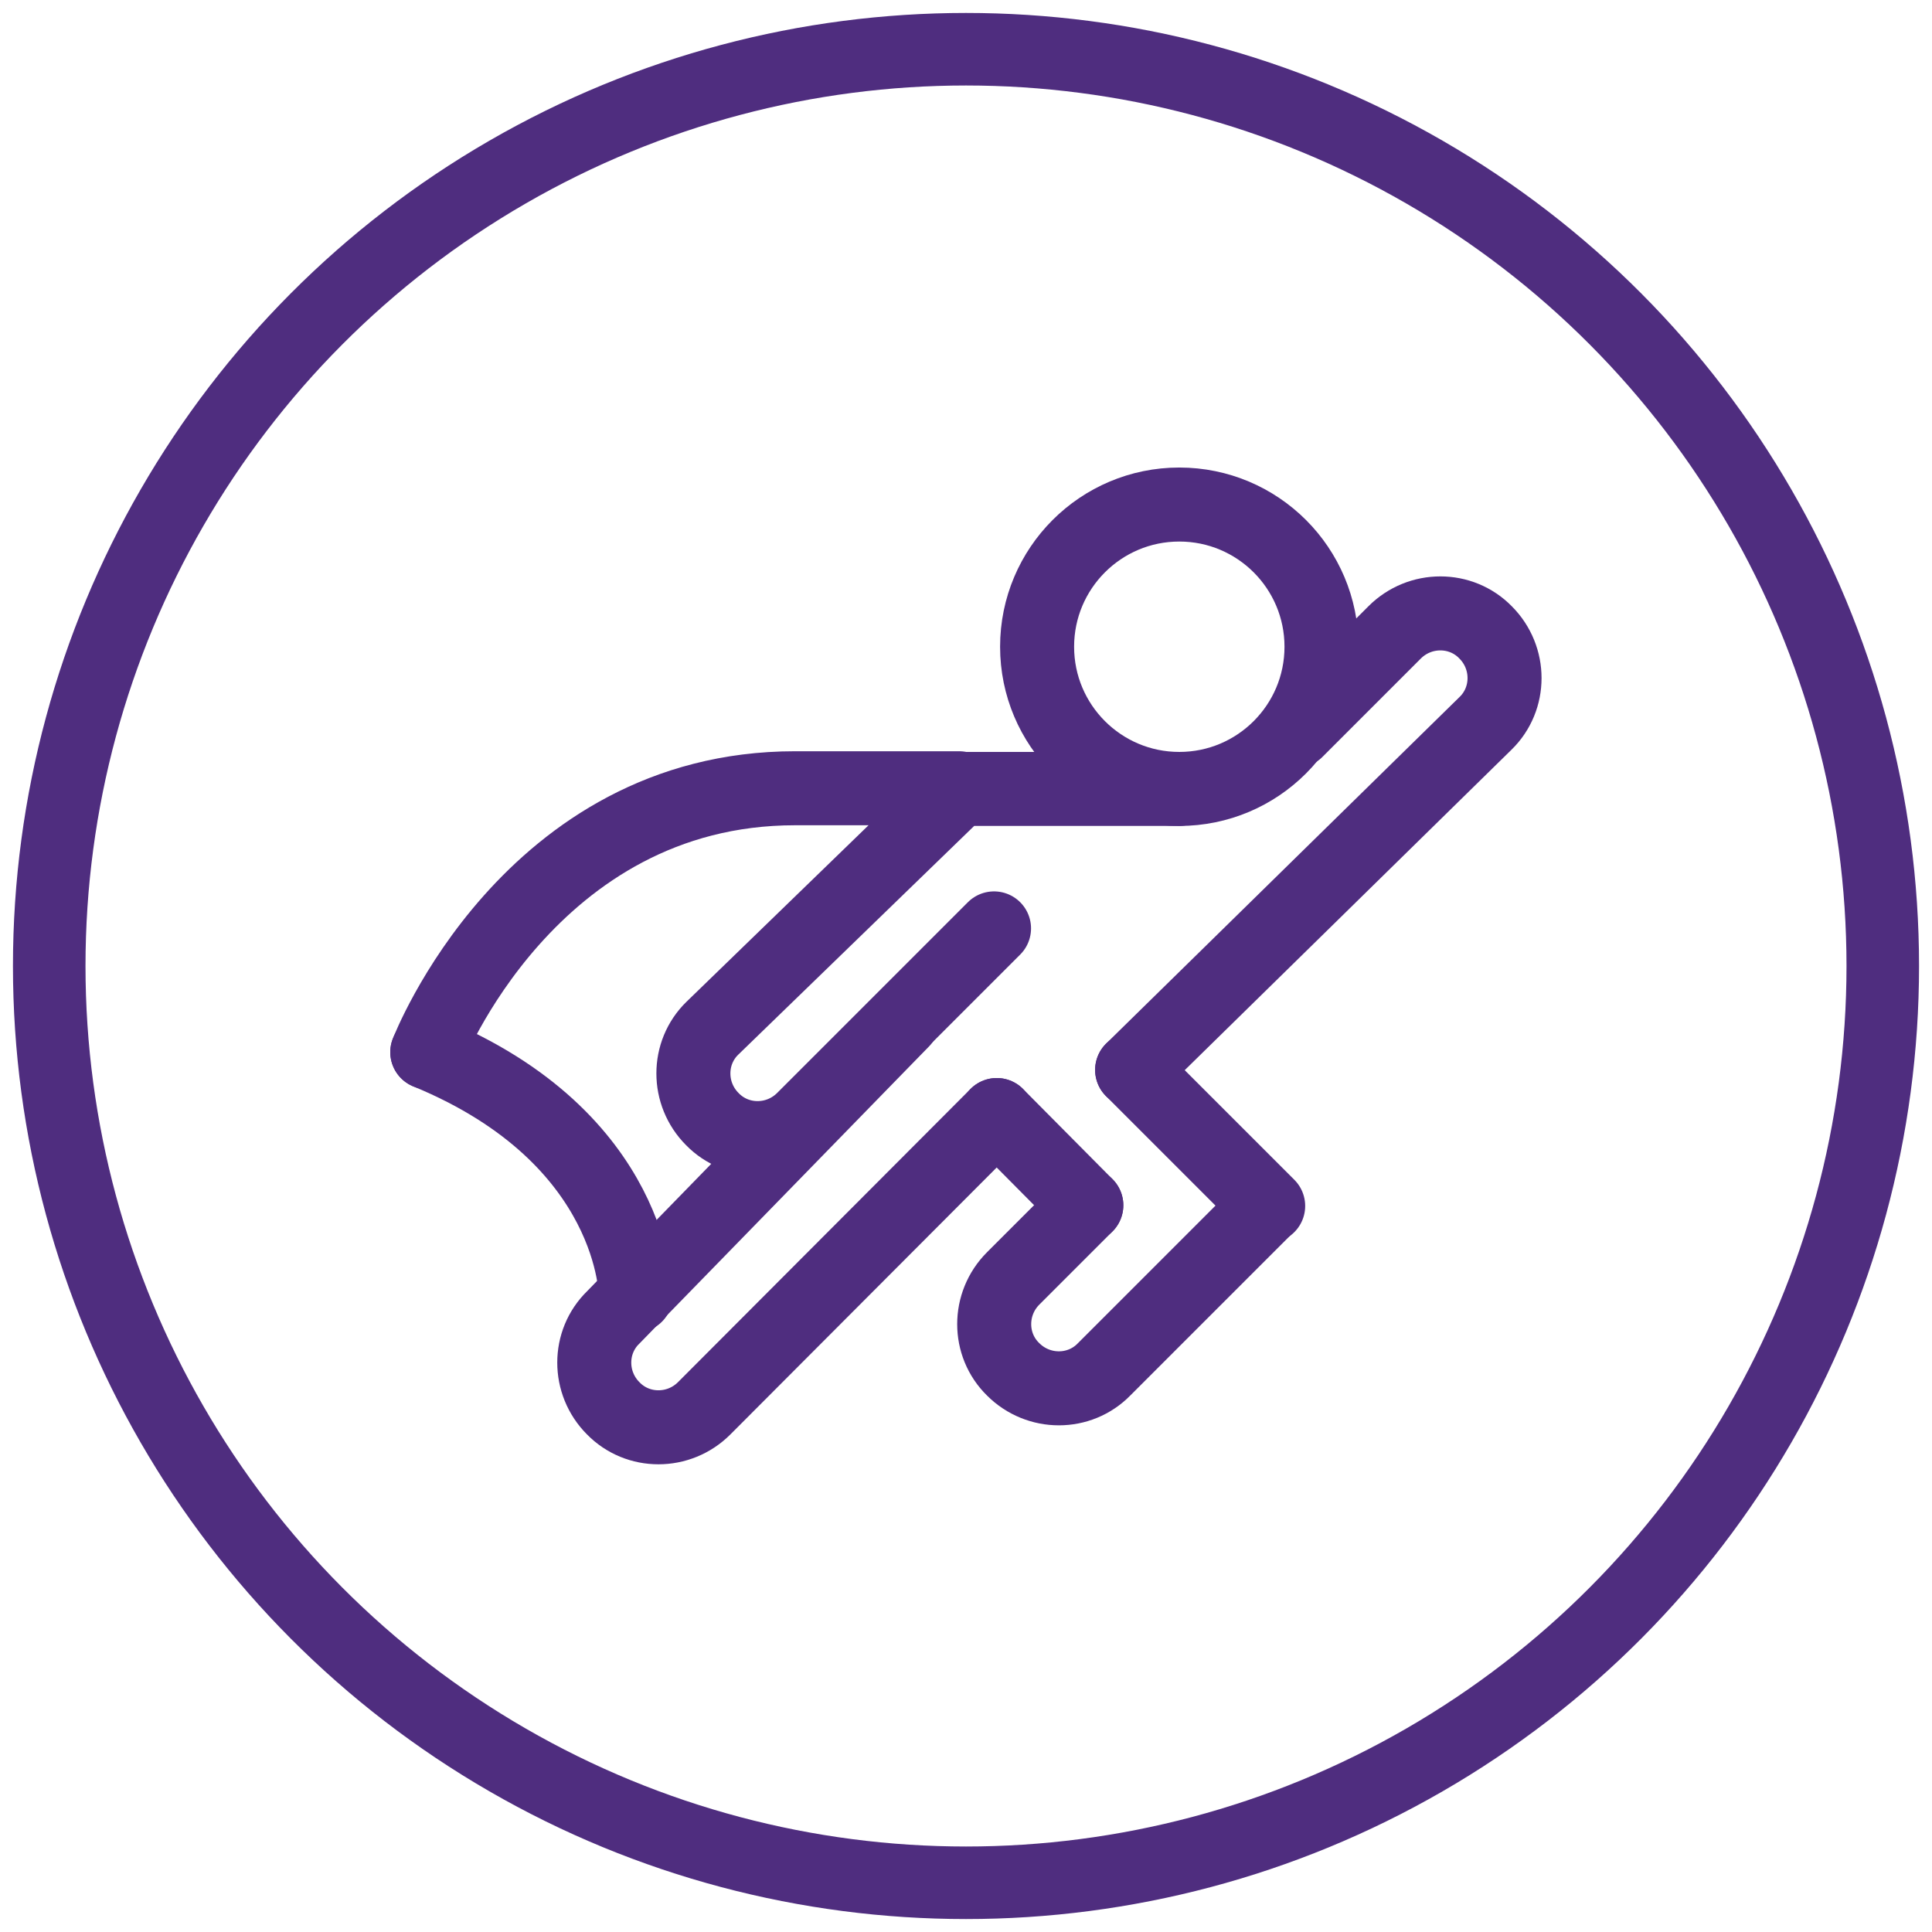
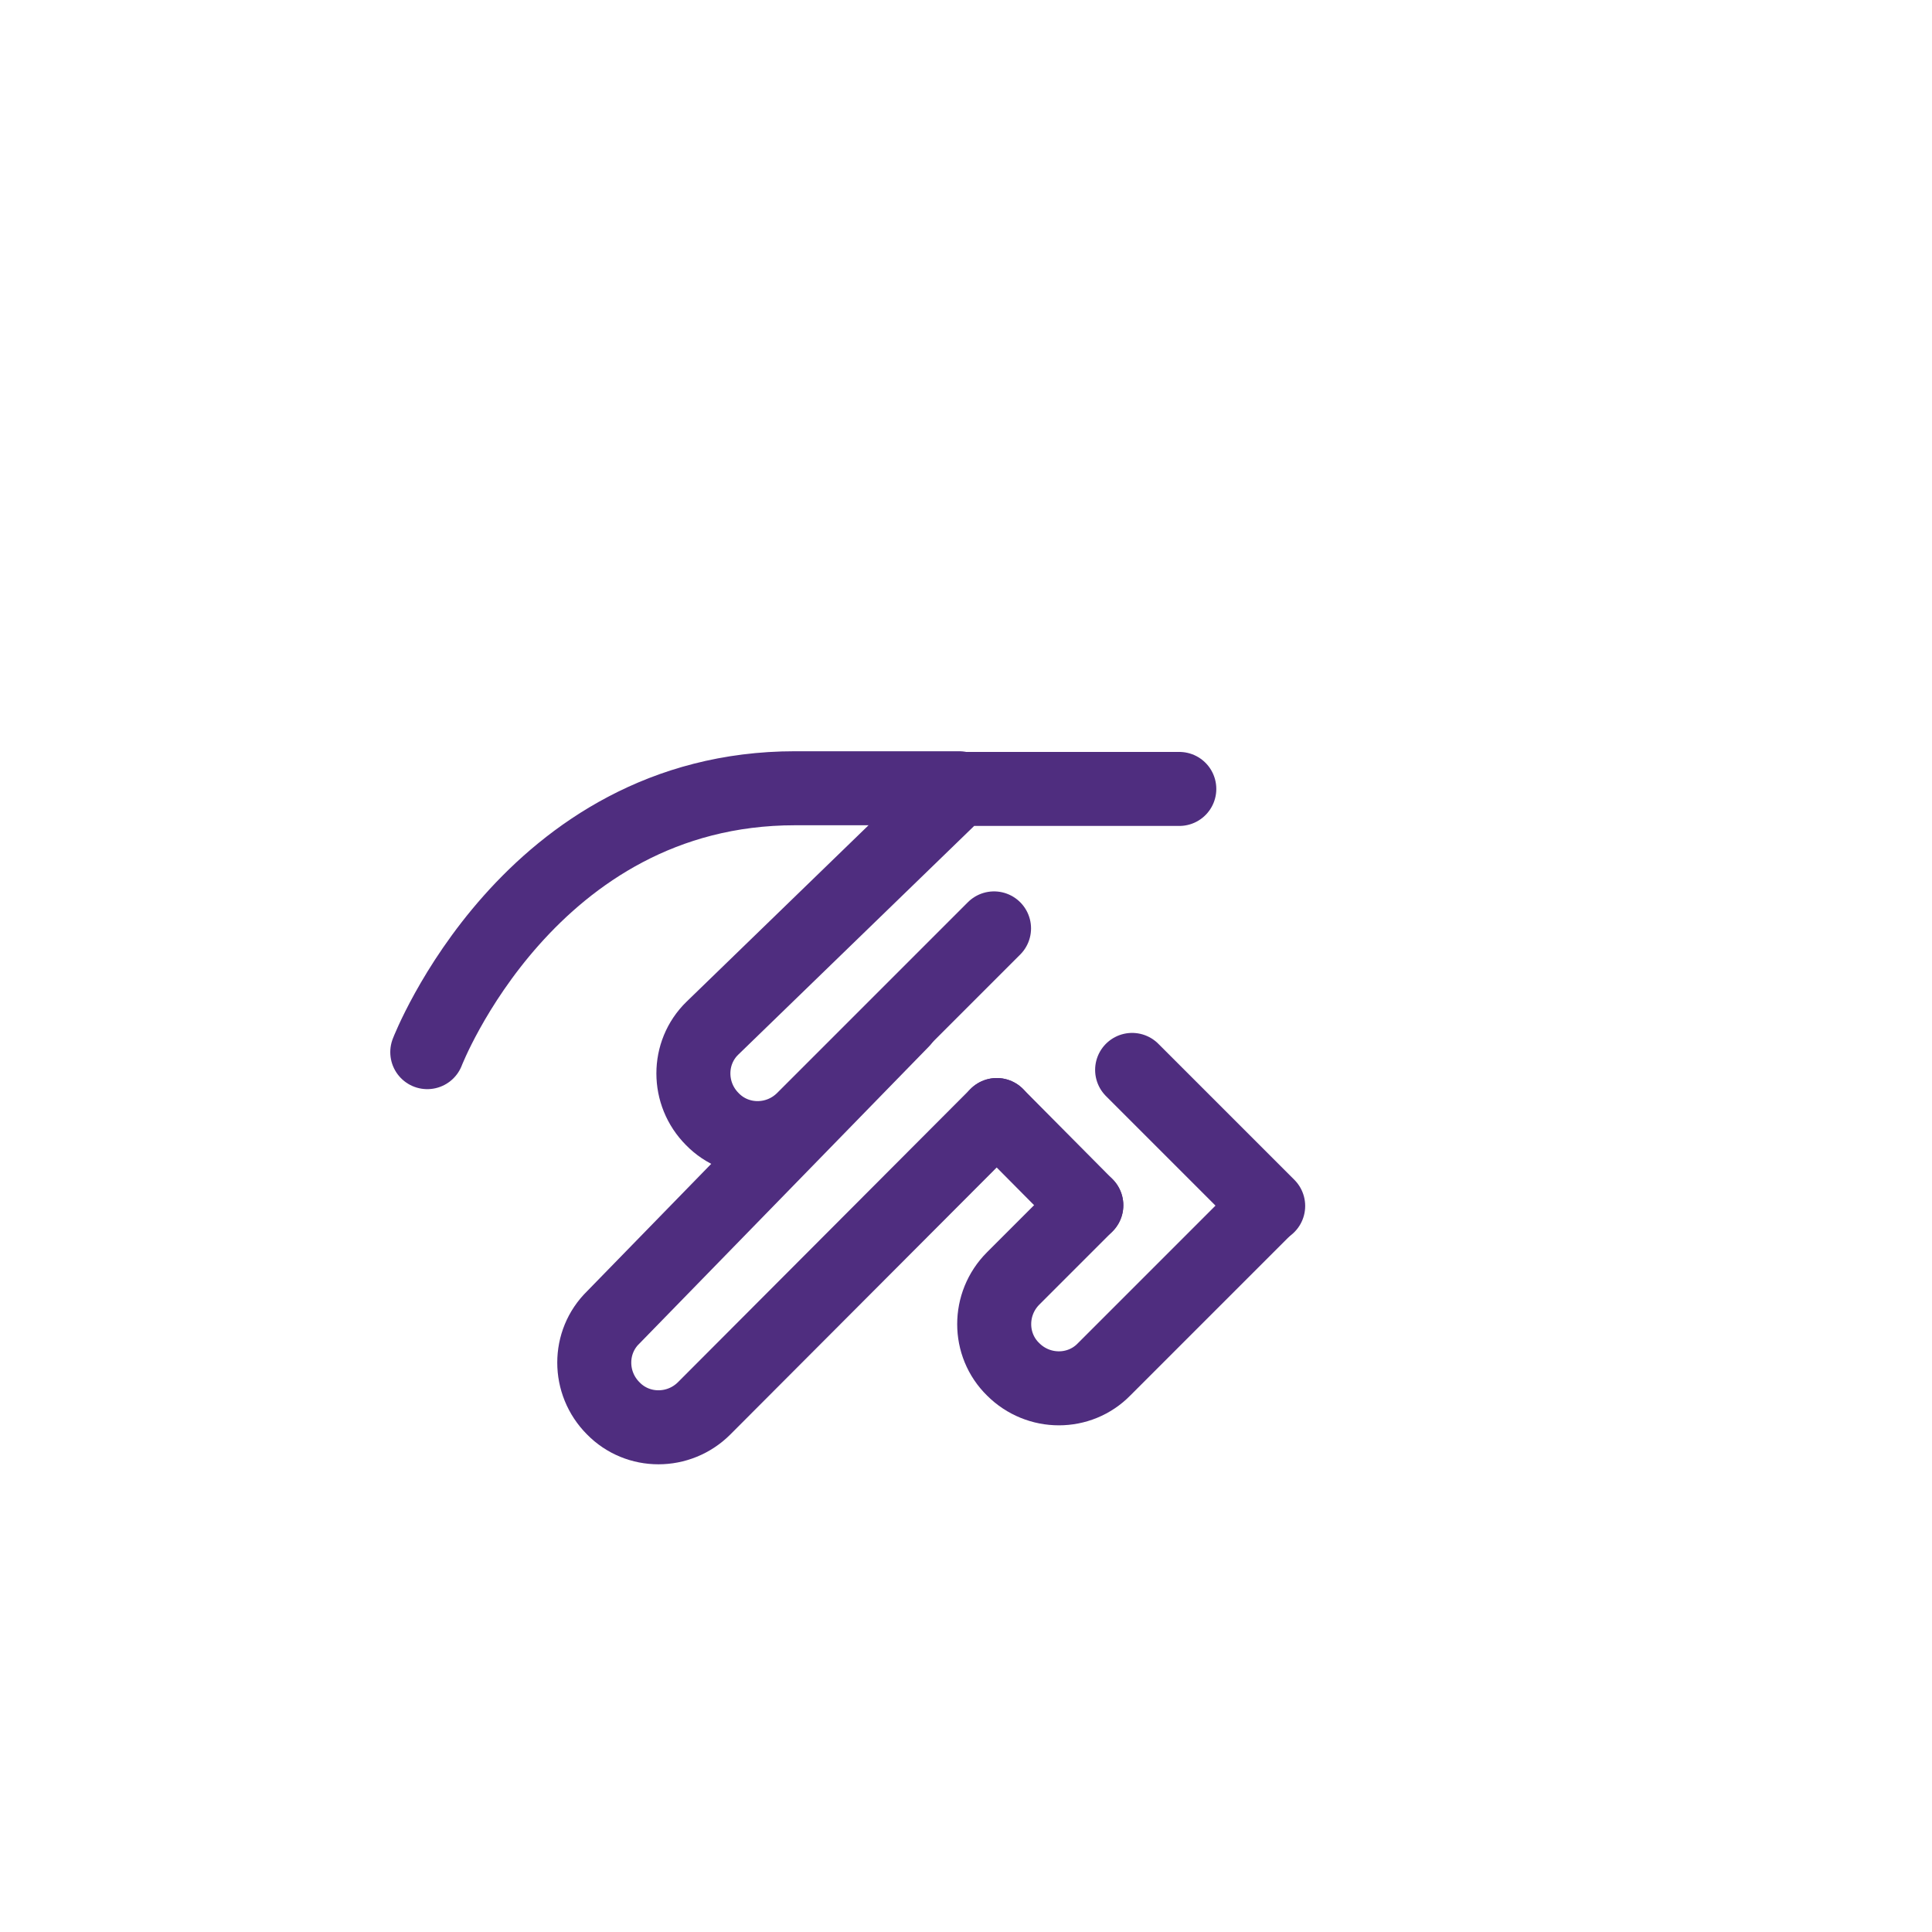
<svg xmlns="http://www.w3.org/2000/svg" version="1.1" id="Layer_1" x="0px" y="0px" viewBox="0 0 282.6 282.6" style="enable-background:new 0 0 282.6 282.6;" xml:space="preserve">
  <style type="text/css">
	.st0{fill:none;stroke:#4F2D7F;stroke-width:10.827;stroke-linecap:round;stroke-linejoin:round;stroke-miterlimit:10;}
	.st1{fill:none;stroke:#4F2D7F;stroke-width:10.611;stroke-linecap:round;stroke-linejoin:round;stroke-miterlimit:10;}
	.st2{fill:none;stroke:#4F2D7F;stroke-width:10.826;stroke-miterlimit:10;}
	.st3{fill:none;stroke:#4F2D7F;stroke-width:10.826;stroke-linecap:round;stroke-miterlimit:10;}
	.st4{fill:none;stroke:#4F2D7F;stroke-width:10.826;stroke-linecap:round;stroke-linejoin:round;stroke-miterlimit:10;}
</style>
  <g id="Layer_2_00000150095471572254891880000017855128768850011536_">
</g>
  <path class="st0" d="M141,211.7" />
  <path class="st0" d="M73.8,171.5" />
-   <circle class="st1" cx="141.3" cy="141.3" r="134.1" />
  <g>
-     <circle class="st2" cx="172.5" cy="94.6" r="20.8" />
-     <path class="st3" d="M189.6,106.9L204,92.5c3.7-3.7,9.7-3.7,13.3,0c3.7,3.7,3.7,9.7,0,13.3l-51.7,50.7" />
    <path class="st4" d="M145.4,135.8l-27.9,27.9c-3.7,3.7-9.7,3.7-13.3,0c-3.7-3.7-3.7-9.7,0-13.3l36.1-35h32.2" />
    <path class="st3" d="M145.8,163.1L103,206c-3.7,3.7-9.7,3.7-13.3,0c-3.7-3.7-3.7-9.7,0-13.3l42.3-43.4" />
    <path class="st3" d="M158.9,176.3L148.2,187c-3.7,3.7-3.7,9.7,0,13.3c3.7,3.7,9.7,3.7,13.3,0l23.9-23.9" />
    <line class="st3" x1="158.9" y1="176.3" x2="145.8" y2="163.1" />
    <line class="st3" x1="185.5" y1="176.4" x2="165.6" y2="156.5" />
    <path class="st4" d="M62.5,153.9c0,0,14.9-38.6,53.8-38.6l24,0" />
-     <path class="st4" d="M62.5,153.9C93.1,166.5,93,189.5,93,189.5" />
  </g>
</svg>